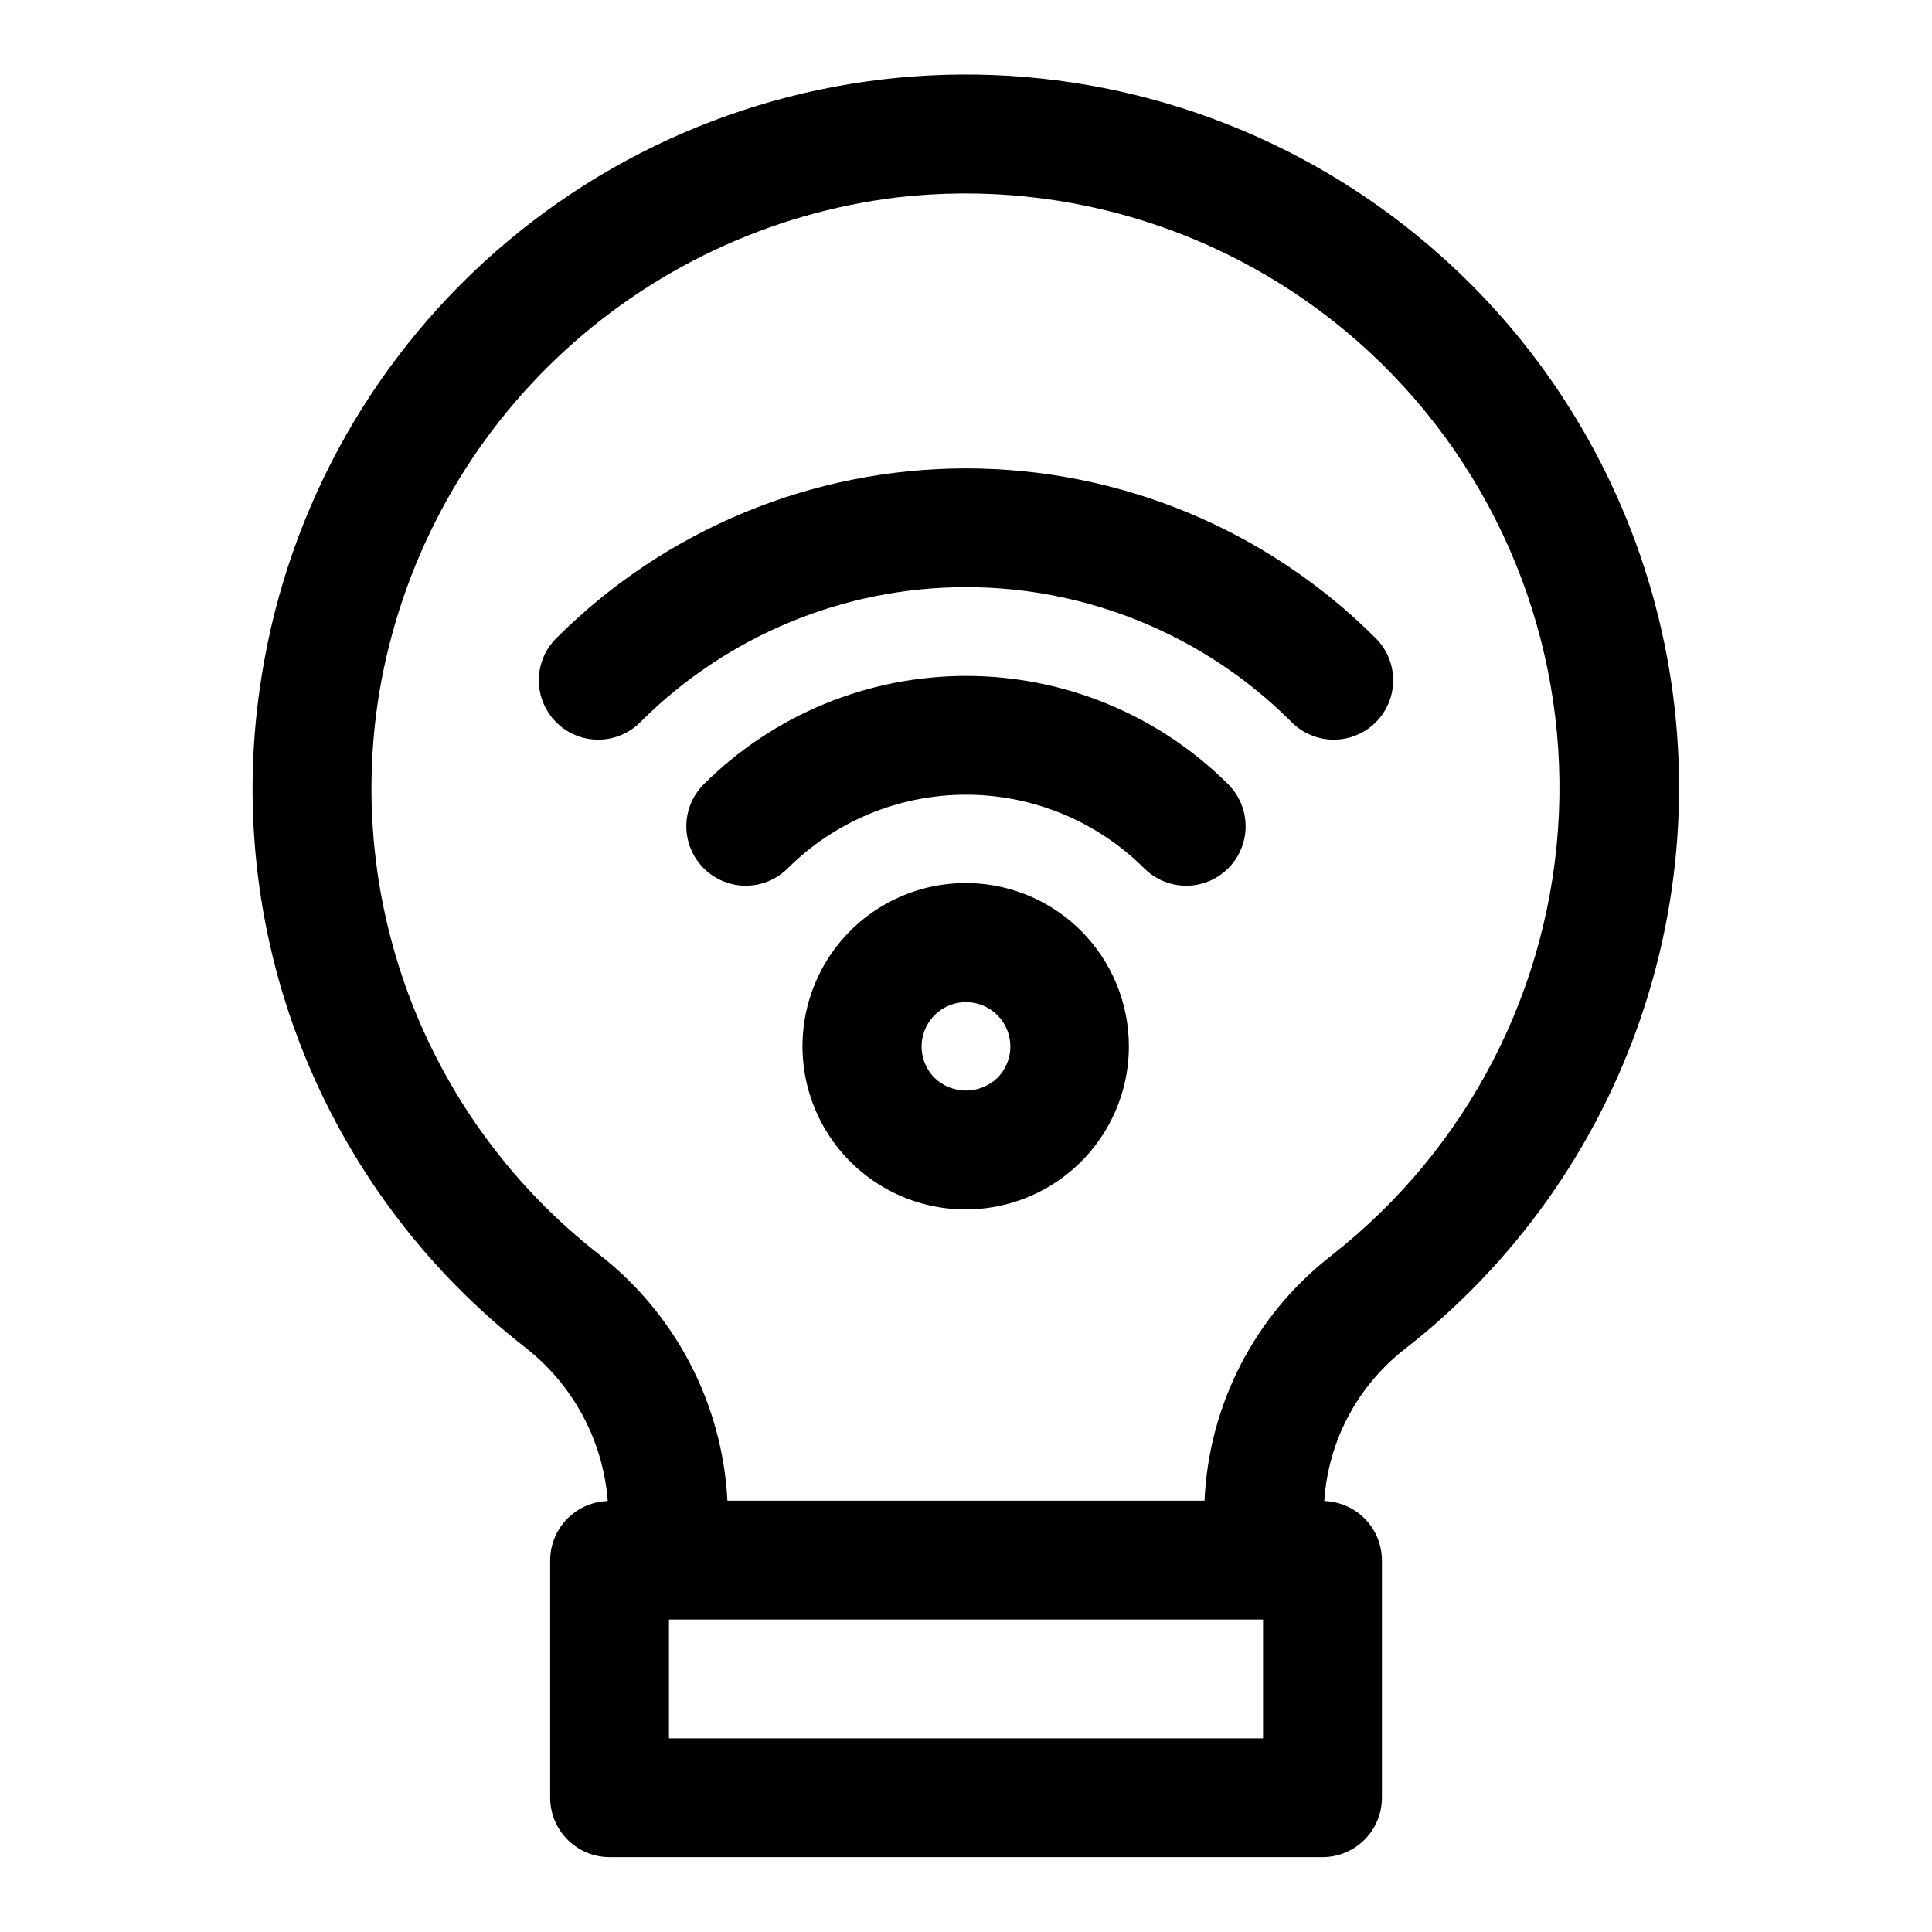
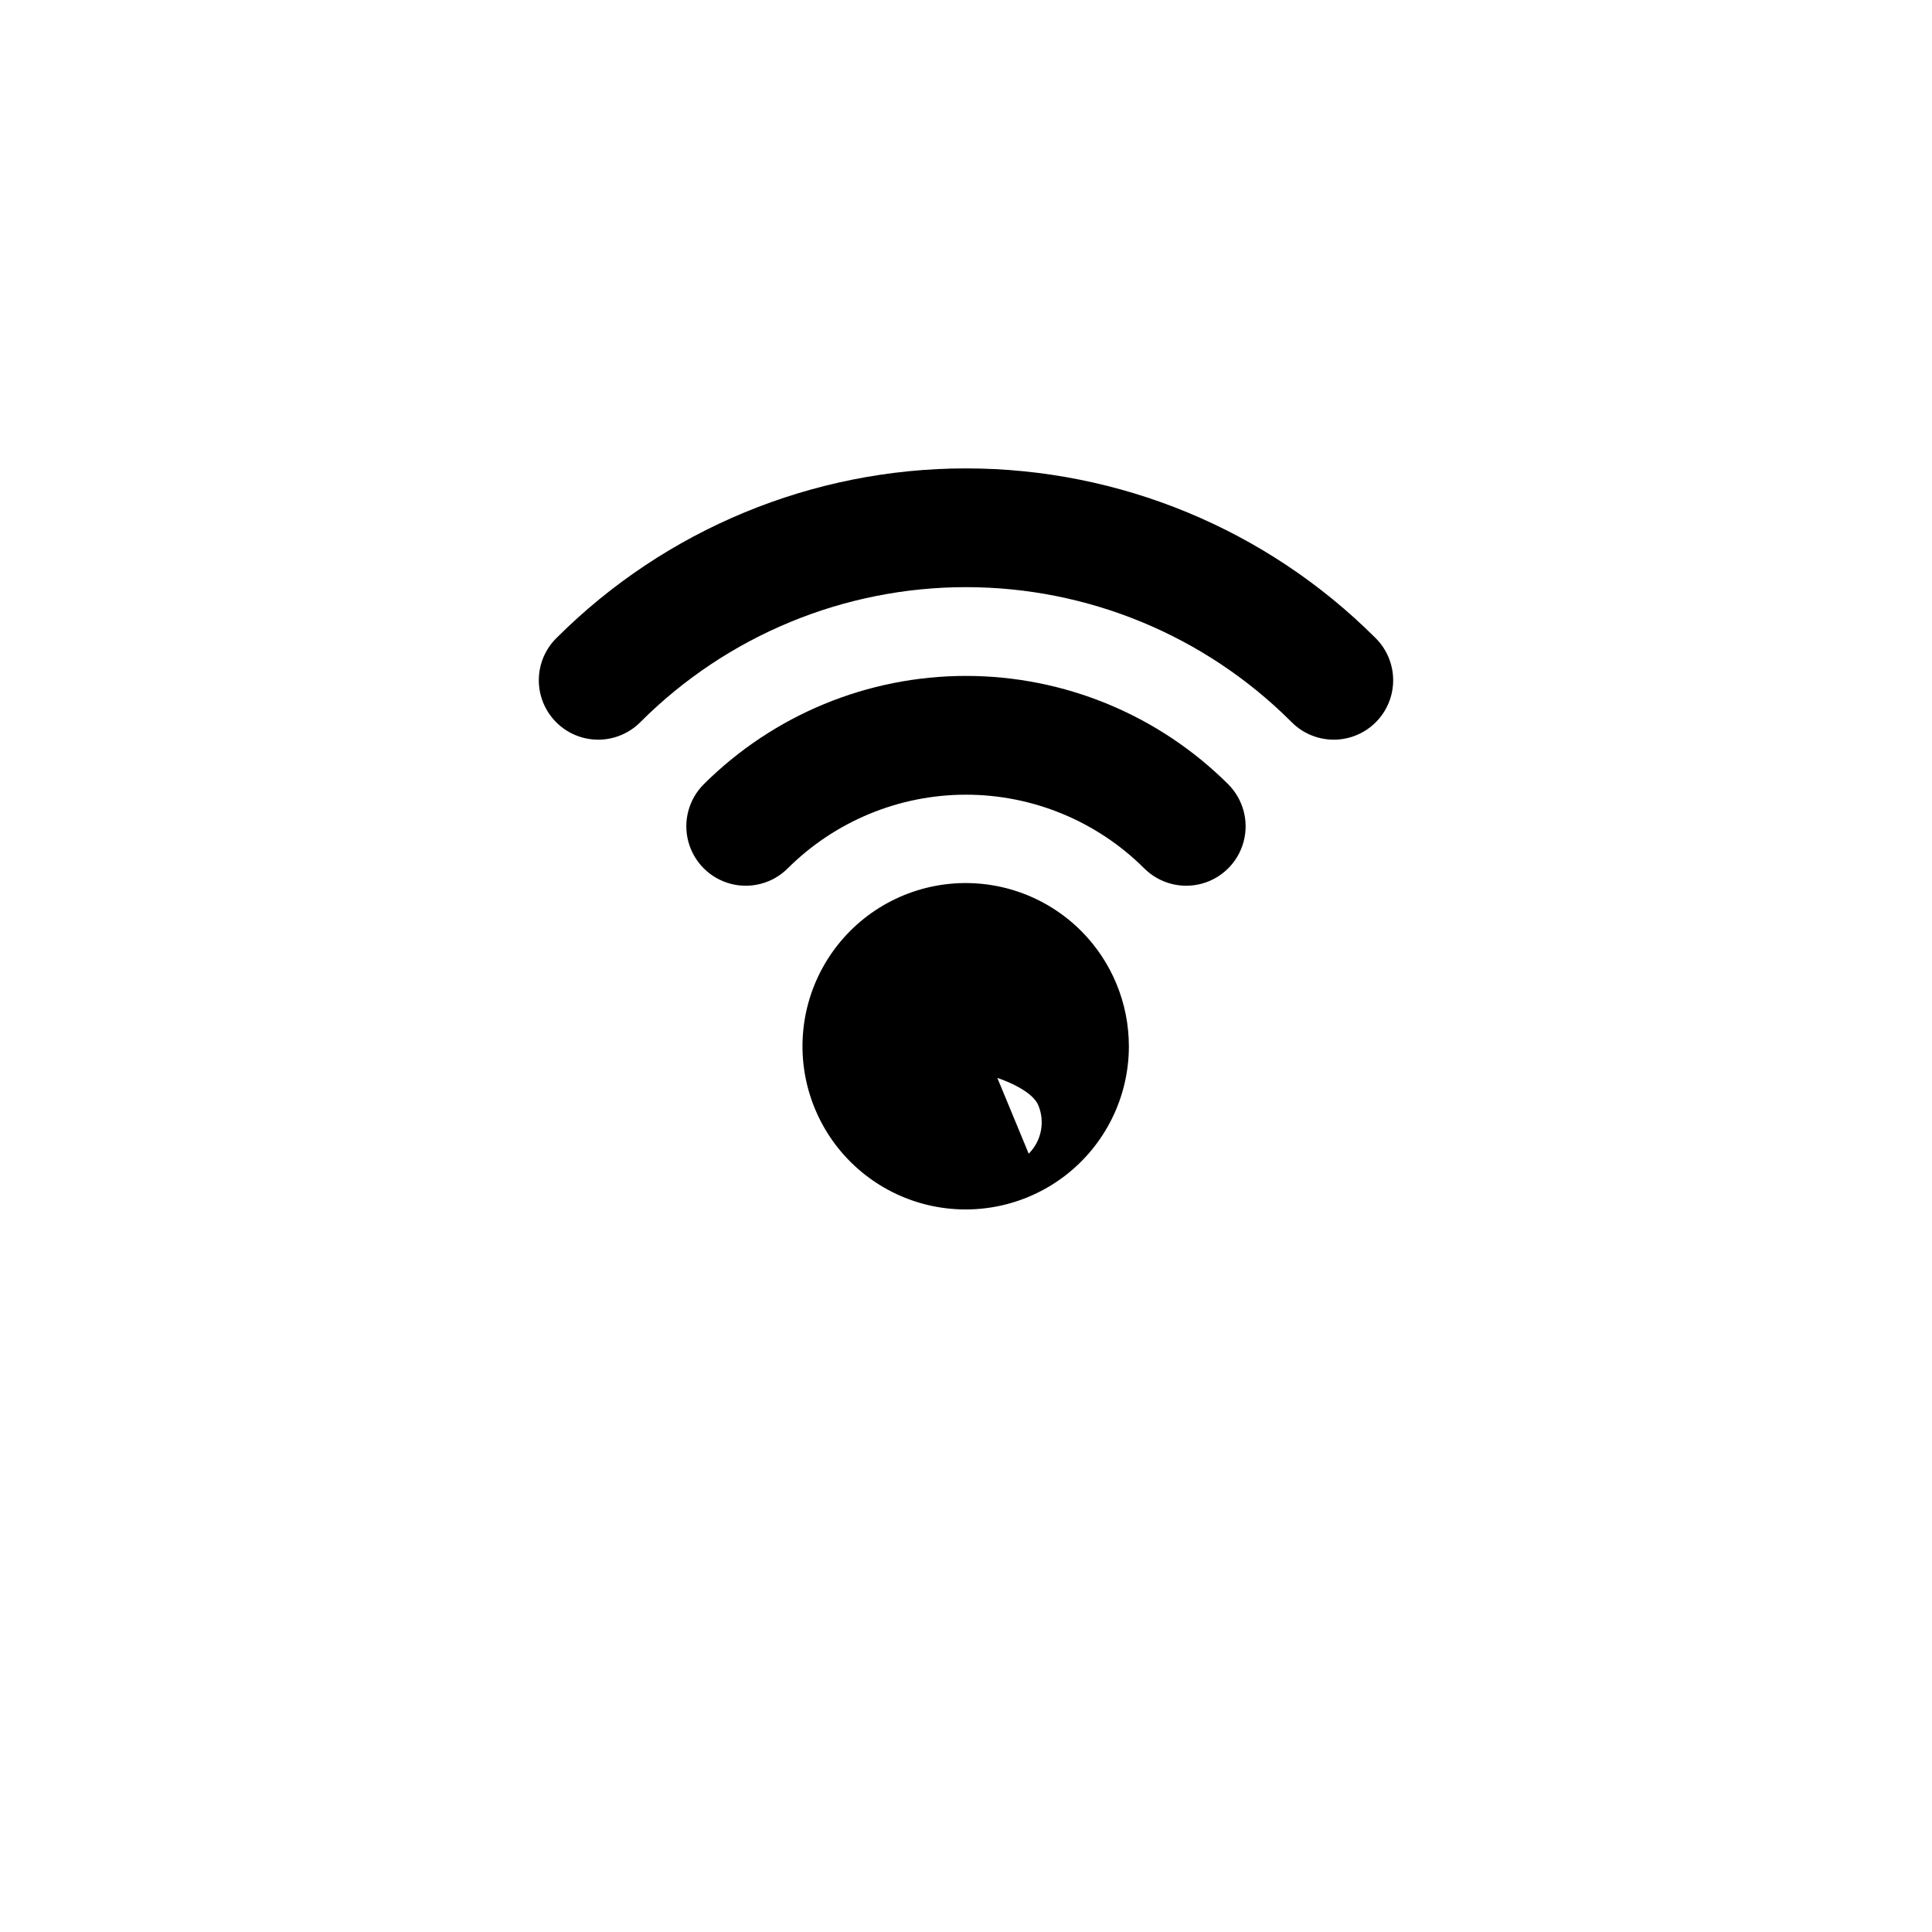
<svg xmlns="http://www.w3.org/2000/svg" fill="#000000" width="800px" height="800px" version="1.1" viewBox="144 144 512 512">
  <g>
-     <path d="m525.95 211.91c-33.867-30.32-77.535-47.41-122.98-48.137-45.453-0.727-89.645 14.961-124.46 44.18s-57.941 70.016-65.117 114.9c-5.426 33.23-1.812 67.309 10.461 98.664 12.277 31.355 32.758 58.828 59.301 79.543 12.715 9.887 20.664 24.676 21.902 40.73-4.074 0.125-7.941 1.828-10.785 4.746-2.848 2.918-4.449 6.828-4.473 10.902v62.977c0 4.176 1.66 8.18 4.613 11.133s6.957 4.613 11.133 4.613h188.93c4.176 0 8.184-1.66 11.133-4.613 2.953-2.953 4.613-6.957 4.613-11.133v-62.977c-0.023-4.078-1.629-7.988-4.477-10.906-2.848-2.918-6.719-4.621-10.797-4.742 1.02-15.777 8.719-30.375 21.16-40.133 29.199-22.711 51.082-53.508 62.926-88.555 11.844-35.047 13.129-72.801 3.695-108.57-9.438-35.77-29.176-67.98-56.766-92.625zm-47.23 392.77h-157.44v-31.488h157.44zm18.012-127.86v-0.004c-20.148 15.668-32.402 39.387-33.52 64.883h-126.44c-1.32-25.719-13.785-49.586-34.133-65.371-22.148-17.293-39.23-40.23-49.457-66.402-10.23-26.176-13.223-54.617-8.668-82.348 5.648-33.77 22.074-64.805 46.824-88.465 24.746-23.66 56.488-38.68 90.477-42.809 45.781-5.269 91.57 9.777 125.3 41.18 33.73 31.402 52.004 76.004 50.012 122.04-1.996 46.039-24.059 88.891-60.375 117.26z" />
    <path d="m291.6 312.95c-3.039 2.934-4.769 6.965-4.809 11.188-0.035 4.223 1.625 8.285 4.613 11.27 2.984 2.988 7.047 4.648 11.27 4.613 4.223-0.039 8.254-1.77 11.188-4.809 22.863-22.805 53.84-35.613 86.137-35.613 32.293 0 63.27 12.809 86.133 35.613 2.934 3.039 6.965 4.769 11.188 4.809 4.223 0.035 8.285-1.625 11.27-4.613 2.988-2.984 4.648-7.047 4.613-11.27-0.039-4.223-1.77-8.254-4.809-11.188-28.773-28.703-67.754-44.82-108.39-44.82-40.645 0-79.625 16.117-108.4 44.82z" />
    <path d="m330.5 351.84c-3.981 3.977-5.535 9.777-4.082 15.211 1.457 5.434 5.699 9.68 11.133 11.141 5.434 1.457 11.23-0.094 15.211-4.07 12.543-12.5 29.527-19.52 47.234-19.52 17.703 0 34.688 7.019 47.23 19.52 3.981 3.977 9.777 5.527 15.211 4.07 5.434-1.461 9.68-5.707 11.133-11.141s-0.102-11.234-4.082-15.211c-18.453-18.387-43.441-28.715-69.492-28.715-26.055 0-51.043 10.328-69.496 28.715z" />
-     <path d="m430.57 390.76c-9.488-9.531-22.867-14.109-36.203-12.383-13.336 1.723-25.109 9.555-31.859 21.184-6.746 11.633-7.703 25.738-2.582 38.172 5.117 12.438 15.73 21.781 28.711 25.289 12.98 3.504 26.855 0.773 37.539-7.391 10.684-8.164 16.965-20.836 16.988-34.281 0.016-11.461-4.512-22.465-12.594-30.59zm-22.262 38.902c-4.648 4.453-11.98 4.453-16.625 0-3.367-3.363-4.375-8.422-2.555-12.816 1.82-4.398 6.109-7.266 10.867-7.266s9.047 2.867 10.863 7.266c1.82 4.394 0.812 9.453-2.551 12.816z" />
+     <path d="m430.57 390.76c-9.488-9.531-22.867-14.109-36.203-12.383-13.336 1.723-25.109 9.555-31.859 21.184-6.746 11.633-7.703 25.738-2.582 38.172 5.117 12.438 15.73 21.781 28.711 25.289 12.98 3.504 26.855 0.773 37.539-7.391 10.684-8.164 16.965-20.836 16.988-34.281 0.016-11.461-4.512-22.465-12.594-30.59zm-22.262 38.902s9.047 2.867 10.863 7.266c1.82 4.394 0.812 9.453-2.551 12.816z" />
  </g>
</svg>